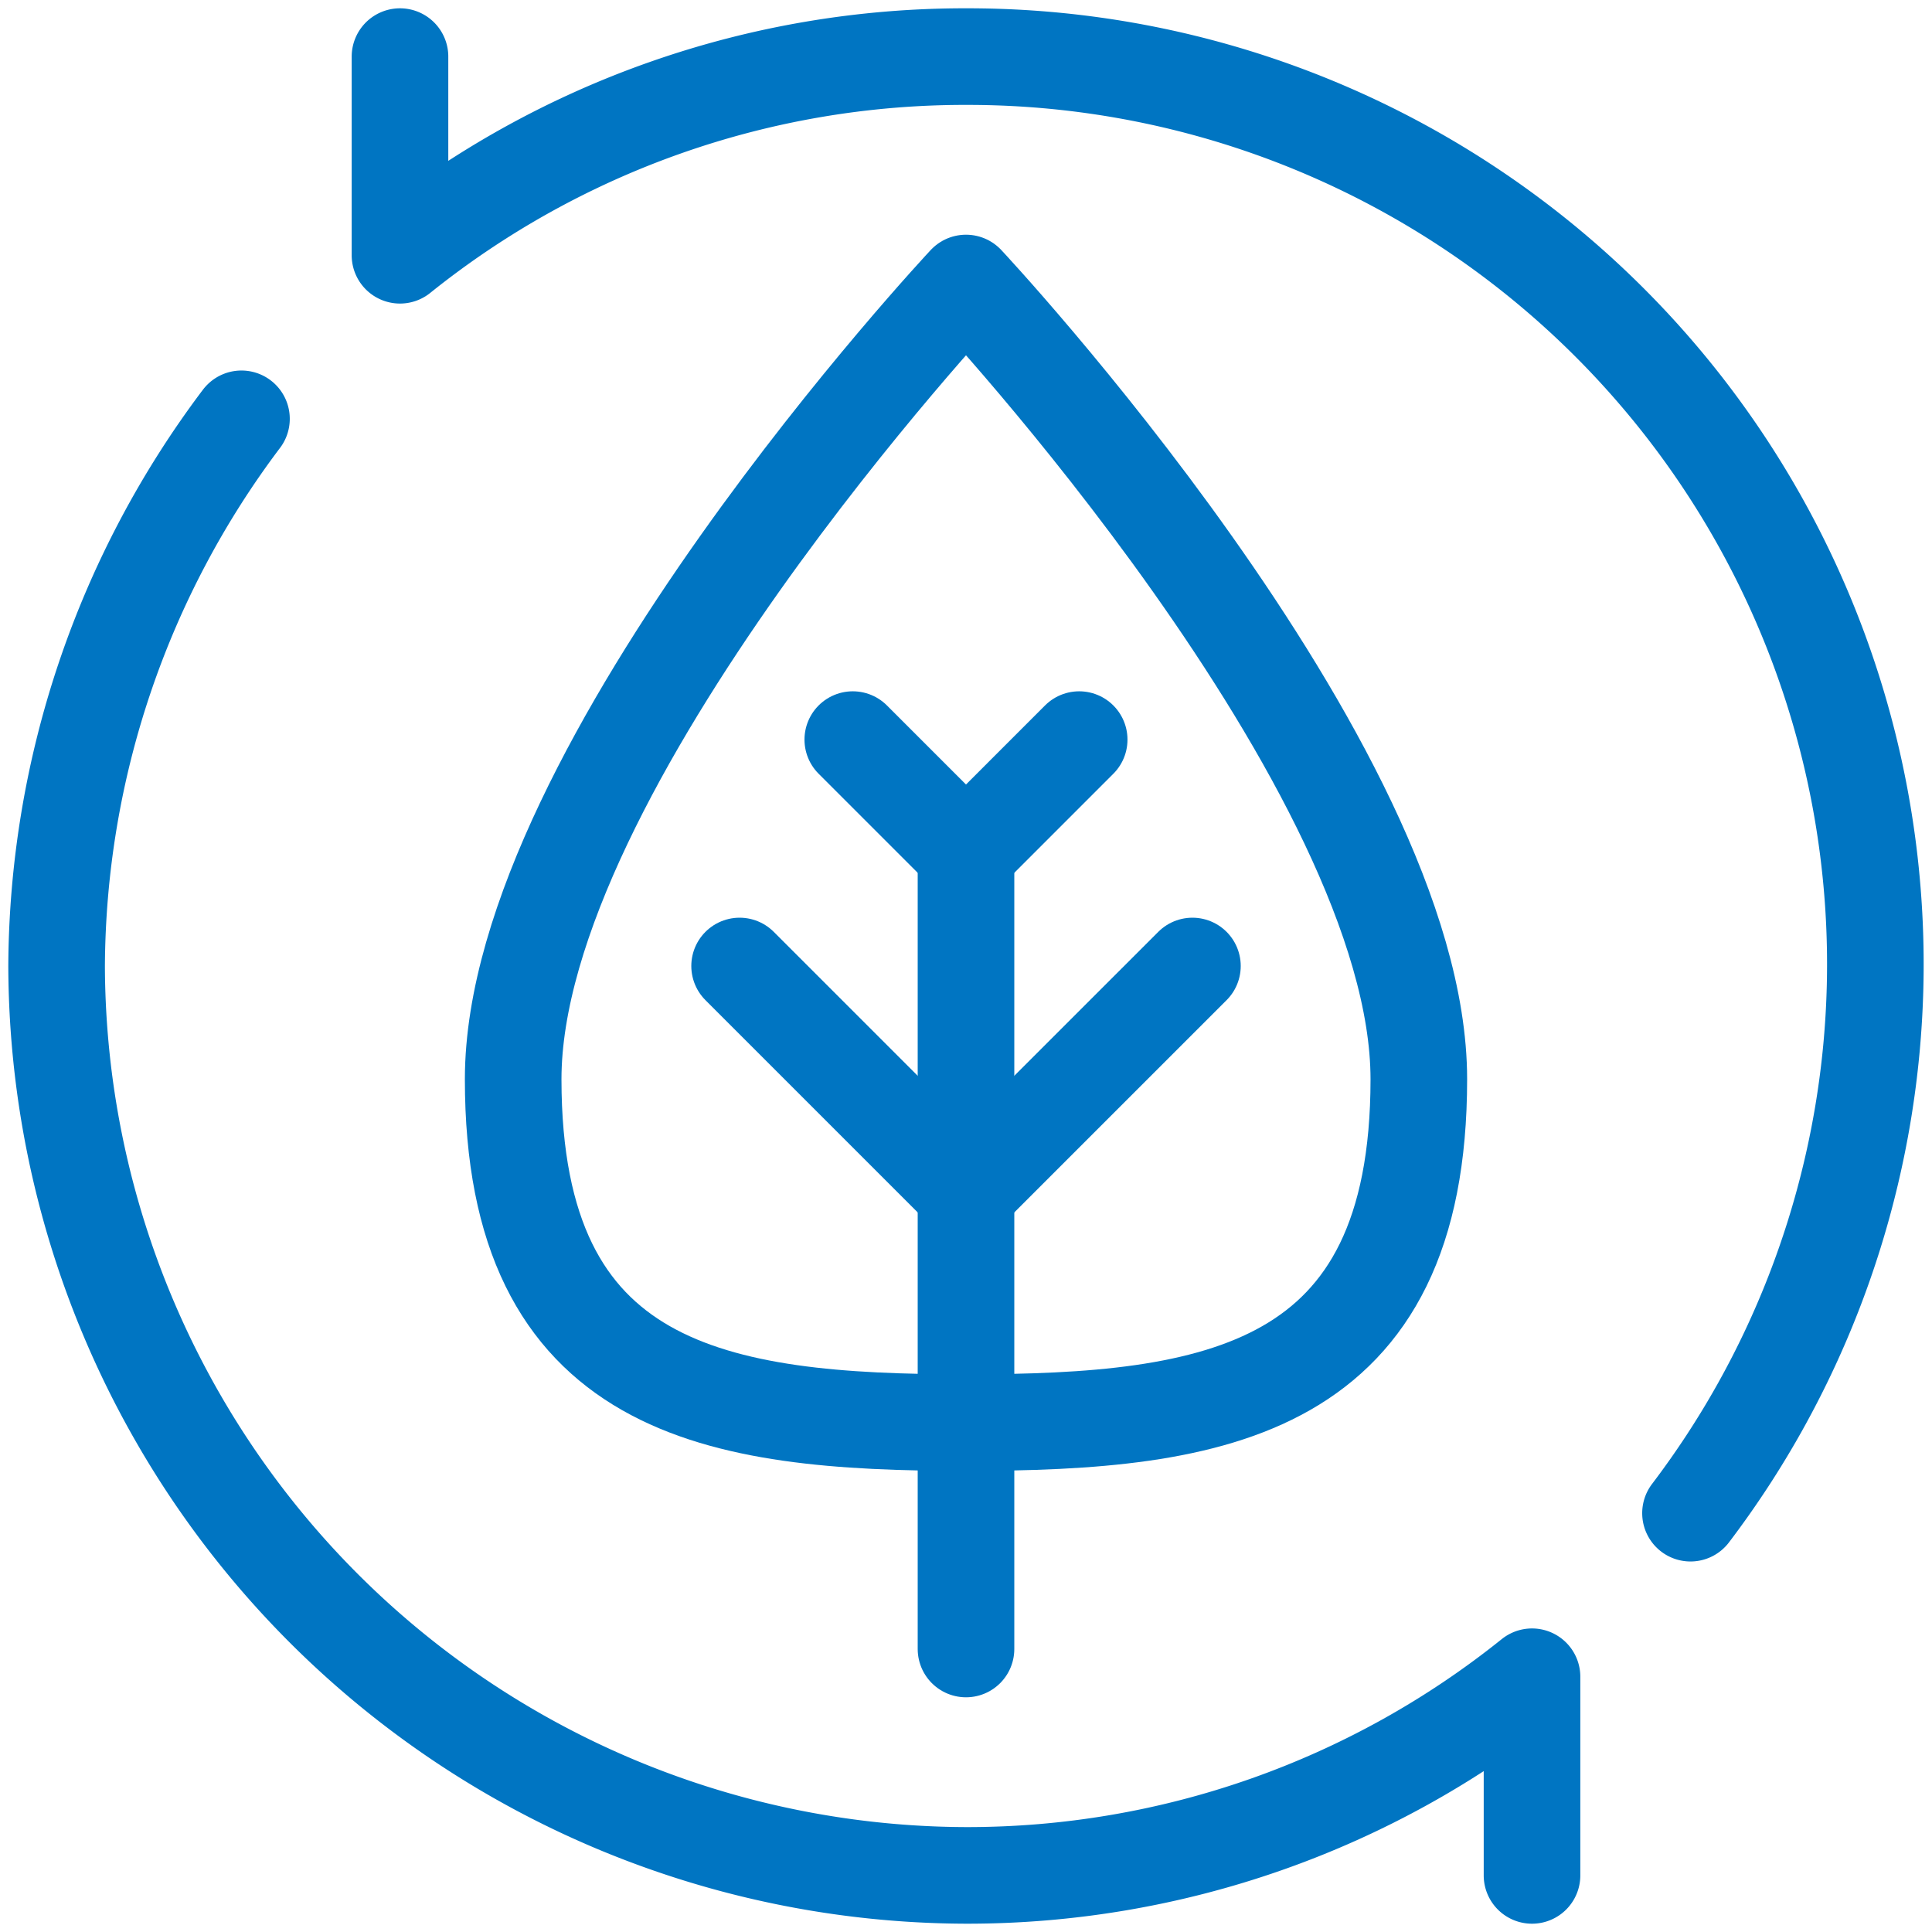
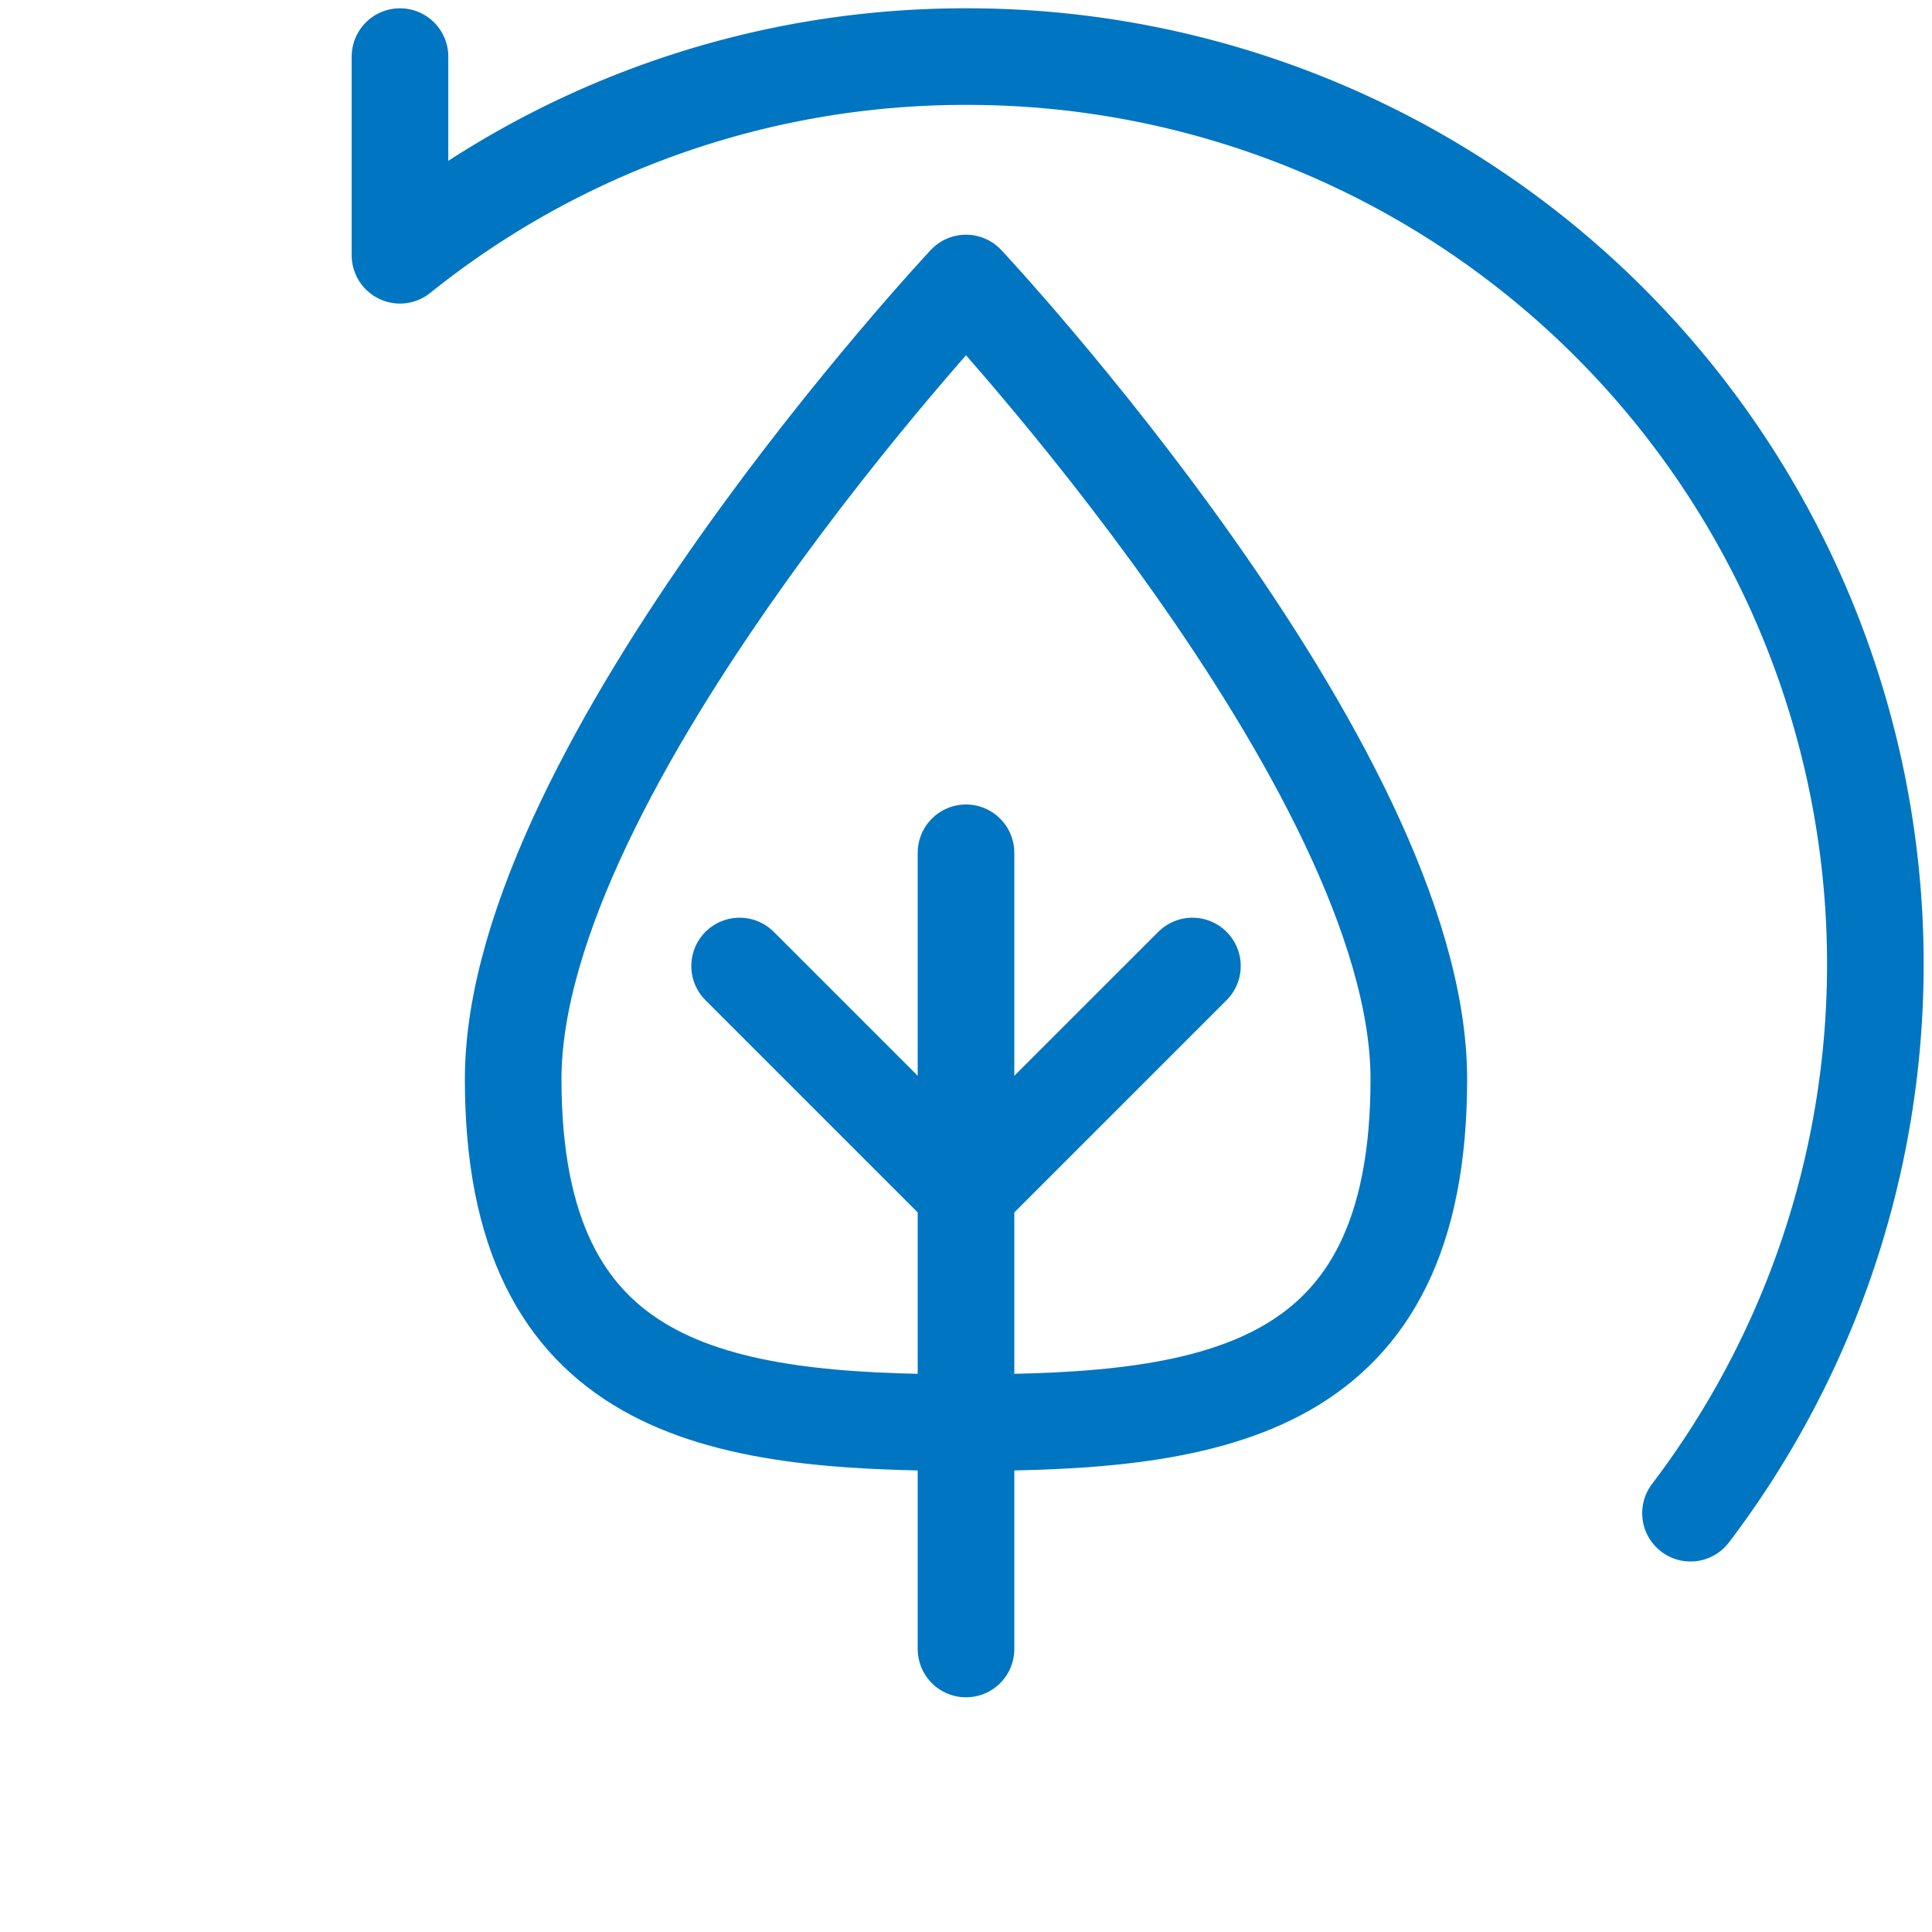
<svg xmlns="http://www.w3.org/2000/svg" width="60" height="60" viewBox="0 0 60 60">
  <defs>
    <clipPath id="clip-path">
-       <path id="path531" d="M0-682.665H60v60H0Z" transform="translate(0 682.665)" fill="none" stroke="#0075c2" stroke-width="3" />
+       <path id="path531" d="M0-682.665H60v60H0" transform="translate(0 682.665)" fill="none" stroke="#0075c2" stroke-width="3" />
    </clipPath>
  </defs>
  <g id="Why-Choose-icon4" transform="translate(0 682.665)">
    <g id="g527" transform="translate(0 -682.665)">
      <g id="g529" clip-path="url(#clip-path)">
        <g id="g535" transform="translate(12.422 1.758)">
          <path id="path537" d="M0,0V6.169A28.007,28.007,0,0,1,17.578,0a28.186,28.186,0,0,1,22.5,45.235" fill="none" stroke="#0075c2" stroke-linecap="round" stroke-linejoin="round" stroke-miterlimit="10" stroke-width="3" />
        </g>
        <g id="g539" transform="translate(1.758 13.007)">
-           <path id="path541" d="M-475.512-469.442v-6.169a28.007,28.007,0,0,1-17.578,6.169,28.326,28.326,0,0,1-28.242-28.242,28.446,28.446,0,0,1,5.741-16.993" transform="translate(521.332 514.677)" fill="none" stroke="#0075c2" stroke-linecap="round" stroke-linejoin="round" stroke-miterlimit="10" stroke-width="3" />
-         </g>
+           </g>
        <g id="g543" transform="translate(15.938 8.789)">
          <path id="path545" d="M-291.874-256.606c0,9.708-6.3,10.664-14.062,10.664S-320-246.9-320-256.606s14.063-24.727,14.063-24.727S-291.874-266.314-291.874-256.606Z" transform="translate(319.999 281.333)" fill="none" stroke="#0075c2" stroke-linecap="round" stroke-linejoin="round" stroke-miterlimit="10" stroke-width="3" />
        </g>
        <g id="g547" transform="translate(30 26.484)">
          <path id="path549" d="M0,0V24.727" fill="none" stroke="#0075c2" stroke-linecap="round" stroke-linejoin="round" stroke-miterlimit="10" stroke-width="3" />
        </g>
        <g id="g551" transform="translate(26.484 22.969)">
-           <path id="path553" d="M0,0,3.516,3.516,7.031,0" fill="none" stroke="#0075c2" stroke-linecap="round" stroke-linejoin="round" stroke-miterlimit="10" stroke-width="3" />
-         </g>
+           </g>
        <g id="g555" transform="translate(22.969 30)">
          <path id="path557" d="M0,0,7.031,7.031,14.063,0" fill="none" stroke="#0075c2" stroke-linecap="round" stroke-linejoin="round" stroke-miterlimit="10" stroke-width="3" />
        </g>
      </g>
    </g>
  </g>
</svg>